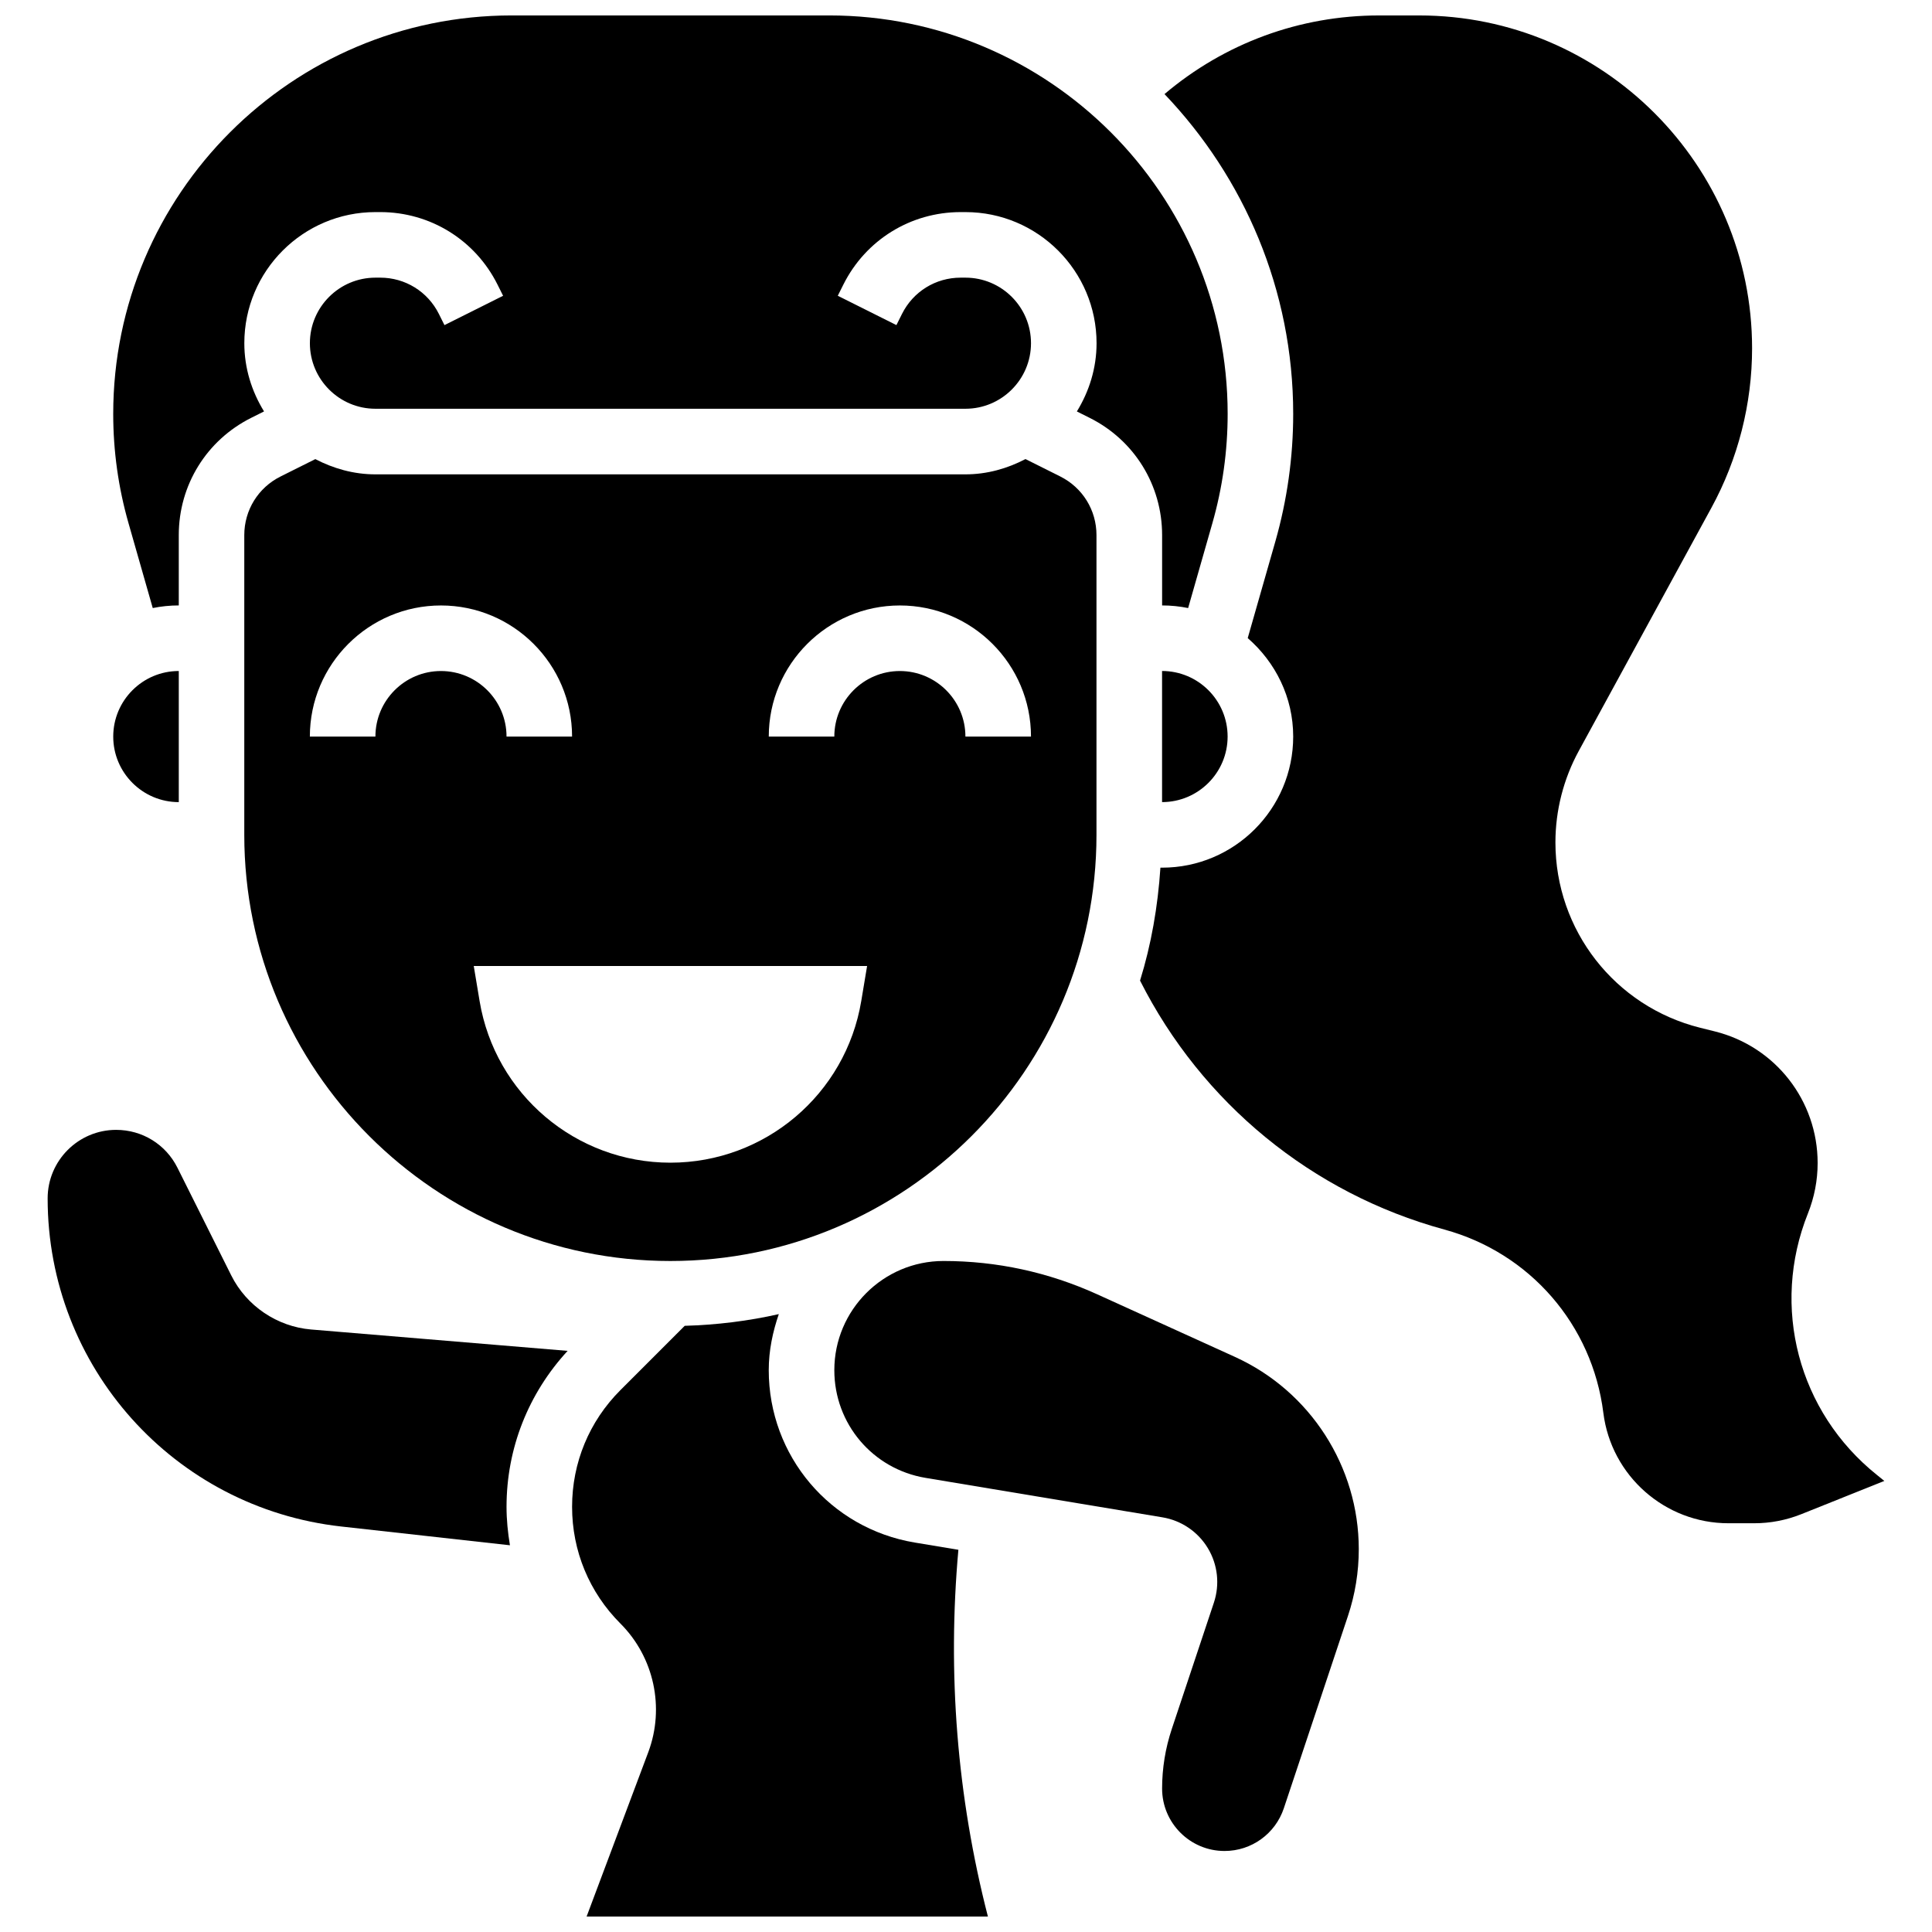
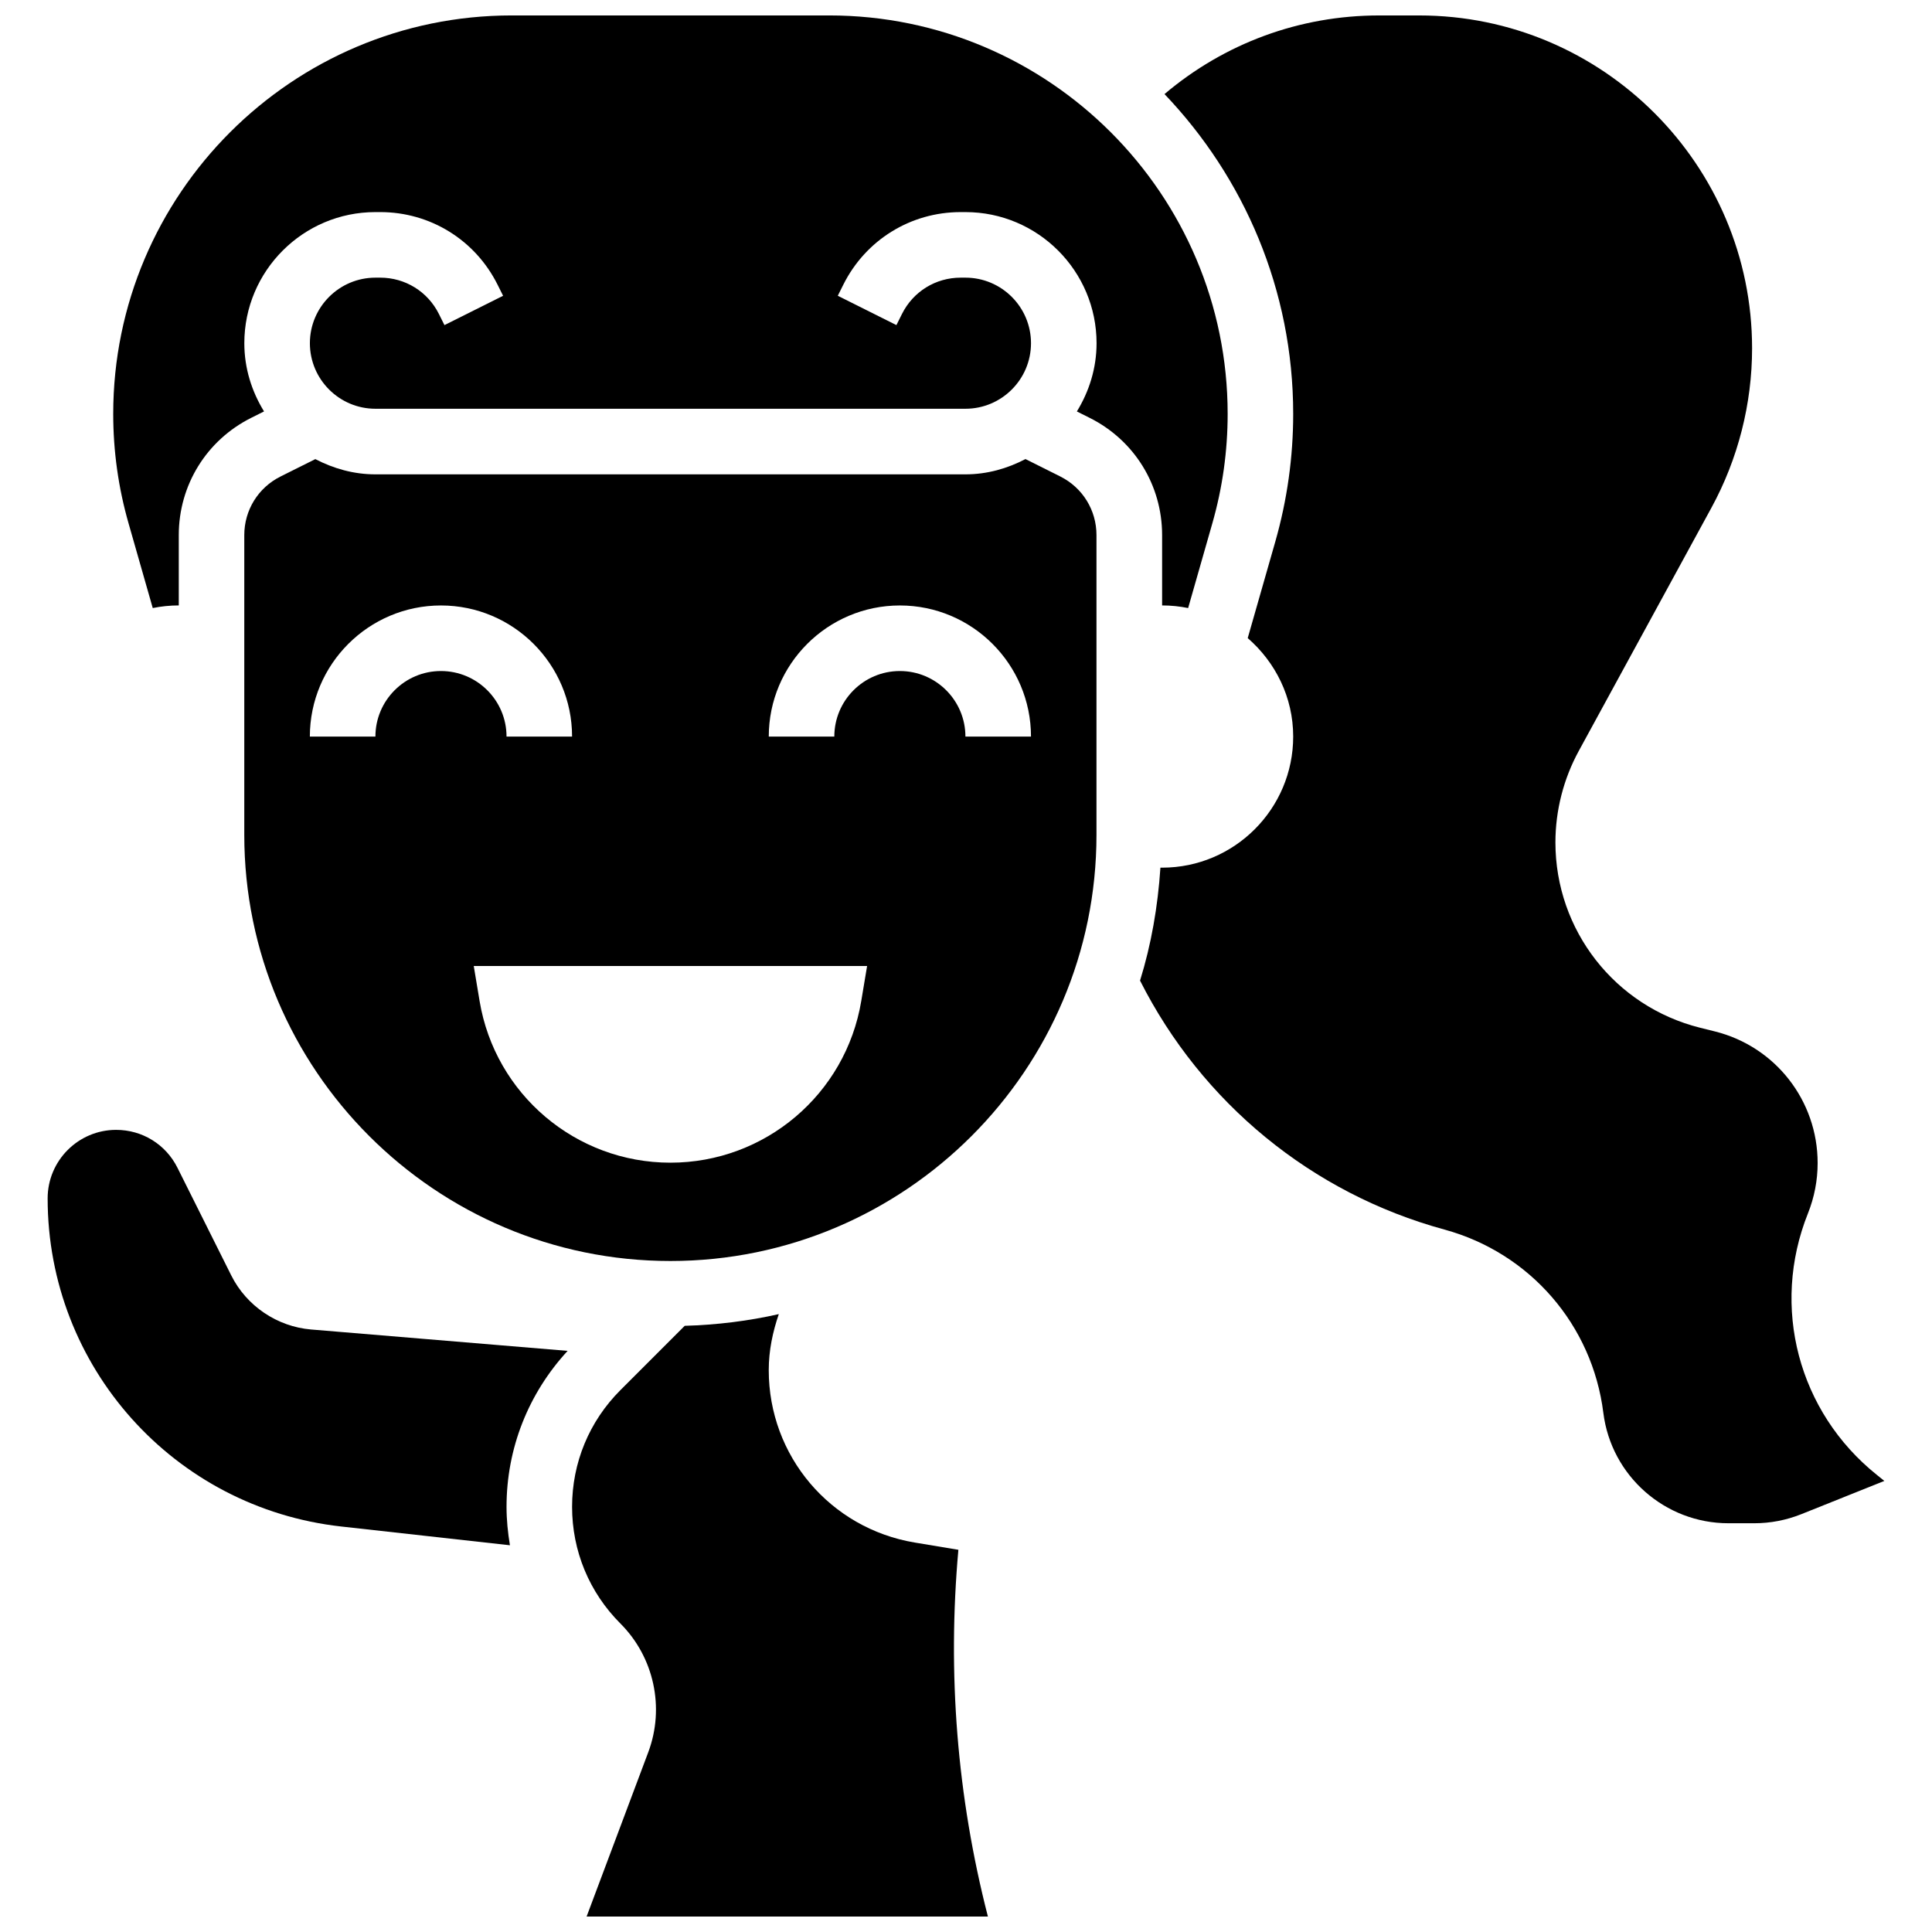
<svg xmlns="http://www.w3.org/2000/svg" width="800px" height="800px" version="1.1" viewBox="144 144 512 512">
  <defs>
    <clipPath id="c">
      <path d="m174 148.09h296v157.91h-296z" />
    </clipPath>
    <clipPath id="b">
      <path d="m295 492h111v159.9h-111z" />
    </clipPath>
    <clipPath id="a">
      <path d="m446 148.09h198v399.91h-198z" />
    </clipPath>
  </defs>
  <path d="m424.99 270.27-9.227-4.613c-4.793 2.504-10.152 4.051-15.918 4.051h-156.36c-5.769 0-11.129-1.547-15.922-4.039l-9.227 4.613c-5.914 2.953-9.598 8.91-9.598 15.531v79.445c0 62.266 50.66 112.92 112.92 112.92 62.266 0 112.92-50.66 112.92-112.92v-79.445c0.004-6.621-3.68-12.578-9.598-15.543zm-181.5 68.93h-17.375c0-19.164 15.582-34.746 34.746-34.746 19.164 0 34.746 15.582 34.746 34.746h-17.371c0-9.582-7.793-17.371-17.371-17.371-9.582-0.004-17.375 7.789-17.375 17.371zm128.75 70.082c-4.117 24.719-25.512 42.84-50.574 42.84-25.059 0-46.453-18.121-50.57-42.84l-1.547-9.277h104.24zm27.605-70.082c0-9.582-7.793-17.371-17.371-17.371-9.582 0-17.371 7.793-17.371 17.371h-17.371c0-19.164 15.582-34.746 34.746-34.746 19.164 0 34.746 15.582 34.746 34.746z" />
-   <path d="m191.38 356.57v-34.746c-9.582 0-17.371 7.793-17.371 17.371-0.004 9.582 7.789 17.375 17.371 17.375z" />
  <g clip-path="url(#c)">
    <path d="m184.48 305.14c2.234-0.453 4.535-0.695 6.898-0.695v-18.641c0-13.246 7.367-25.156 19.207-31.078l3.387-1.695c-3.25-5.281-5.223-11.434-5.223-18.078 0-19.164 15.582-34.746 34.746-34.746h1.27c13.246 0 25.156 7.367 31.078 19.207l1.484 2.973-15.539 7.773-1.484-2.973c-2.961-5.922-8.922-9.605-15.539-9.605h-1.27c-9.582 0-17.371 7.793-17.371 17.371 0 9.582 7.793 17.371 17.371 17.371h156.36c9.582 0 17.371-7.793 17.371-17.371 0-9.582-7.793-17.371-17.371-17.371h-1.27c-6.629 0-12.578 3.684-15.539 9.598l-1.484 2.973-15.539-7.773 1.484-2.973c5.922-11.832 17.832-19.199 31.078-19.199h1.27c19.164 0 34.746 15.582 34.746 34.746 0 6.644-1.973 12.797-5.219 18.086l3.387 1.695c11.836 5.914 19.203 17.824 19.203 31.07v18.641c2.363 0 4.664 0.242 6.898 0.695l6.41-22.438c2.699-9.426 4.062-19.18 4.062-29.012 0-58.227-47.375-105.6-105.6-105.6h-84.137c-58.227 0-105.6 47.375-105.6 105.6 0 9.832 1.363 19.586 4.066 29.004z" />
  </g>
-   <path d="m451.96 321.82v34.746c9.582 0 17.371-7.793 17.371-17.371 0-9.582-7.789-17.375-17.371-17.375z" />
  <g clip-path="url(#b)">
    <path d="m397.98 554.71-11.555-1.918c-22.43-3.746-38.699-22.961-38.699-45.684 0-5.231 1.059-10.172 2.668-14.855-8.062 1.824-16.391 2.859-24.938 3.102l-17.043 17.043c-8.262 8.262-12.805 19.242-12.805 30.926 0 11.684 4.543 22.664 12.812 30.934 8.902 8.902 11.797 22.281 7.383 34.078l-16.348 43.566h106.35c-8.191-31.844-10.762-64.469-7.824-97.191z" />
  </g>
  <g clip-path="url(#a)">
    <path d="m641.4 534.87c-20.84-16.688-28.18-44.535-18.277-69.309 1.703-4.273 2.57-8.773 2.57-13.352 0-16.52-11.188-30.863-27.215-34.867l-3.934-0.98c-22.574-5.644-38.34-25.84-38.34-49.113 0-8.434 2.137-16.816 6.184-24.234l35.164-64.469c7.055-12.926 10.77-27.535 10.77-42.242 0-48.637-39.574-88.211-88.211-88.211h-10.633c-21.062 0-40.973 7.383-56.871 20.84 21.074 22.078 34.105 51.898 34.105 84.762 0 11.441-1.598 22.809-4.727 33.789l-7.324 25.617c7.324 6.375 12.051 15.645 12.051 26.094 0 19.164-15.582 34.746-34.746 34.746h-0.441c-0.688 10.336-2.434 20.379-5.402 29.926 16.363 32.391 45.516 56.391 80.645 65.973 22.672 6.184 39.219 25.25 42.137 48.59 2.086 16.68 16.332 29.246 33.129 29.246h6.871c4.273 0 8.441-0.809 12.395-2.379l22.07-8.836z" />
  </g>
  <path d="m226.44 496.33c-9.008-0.758-17.105-6.238-21.145-14.309l-14.27-28.559c-3.094-6.195-9.32-10.035-16.246-10.035-10.016 0-18.152 8.148-18.152 18.156 0 44.648 33.461 82.027 77.828 86.961l44.684 4.969c-0.555-3.348-0.902-6.742-0.902-10.191 0-15.469 5.769-30.02 16.191-41.328z" />
-   <path d="m471.29 503.6-36.551-16.609c-12.887-5.844-26.574-8.816-40.699-8.816-15.957 0-28.934 12.977-28.934 28.934 0 14.203 10.172 26.207 24.184 28.543l62.77 10.457c5.012 0.832 9.398 3.805 12.031 8.164 2.633 4.359 3.207 9.625 1.598 14.461l-11.152 33.461c-1.699 5.102-2.566 10.418-2.566 15.789 0 9.129 7.418 16.547 16.547 16.547 7.133 0 13.445-4.543 15.715-11.328l16.992-50.965c1.902-5.715 2.867-11.664 2.867-17.695-0.004-21.887-12.875-41.883-32.801-50.941z" />
</svg>